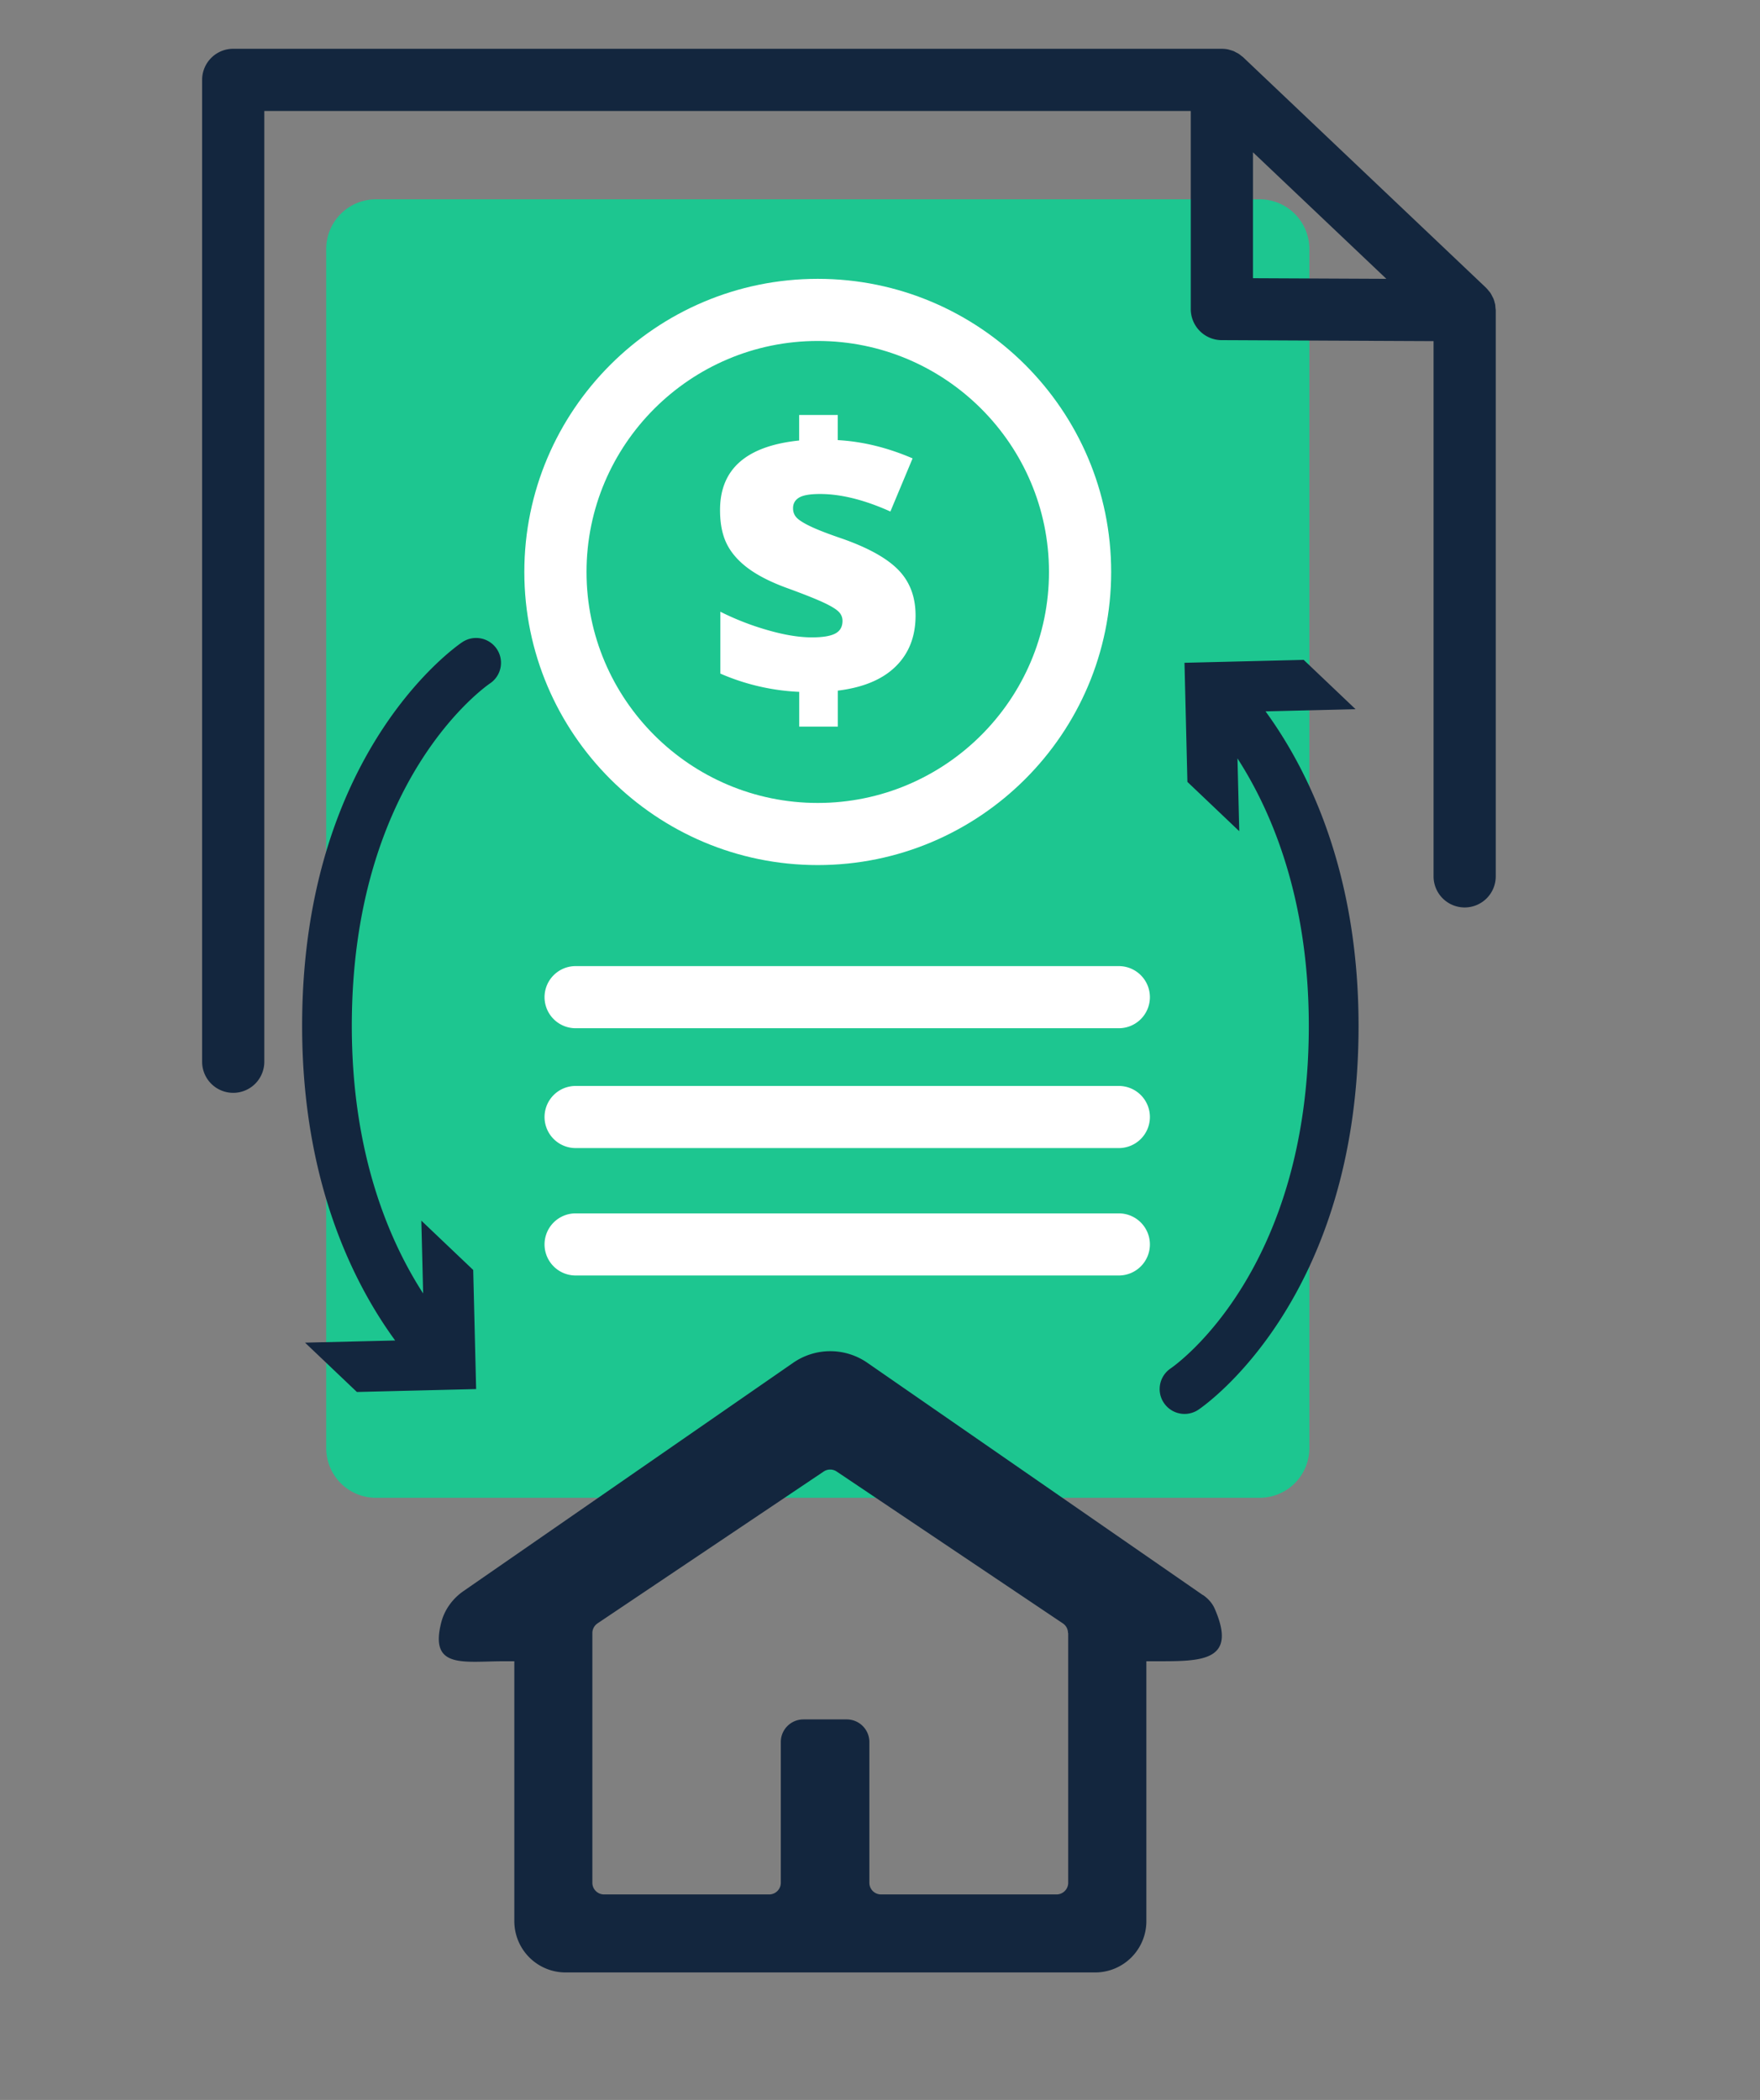
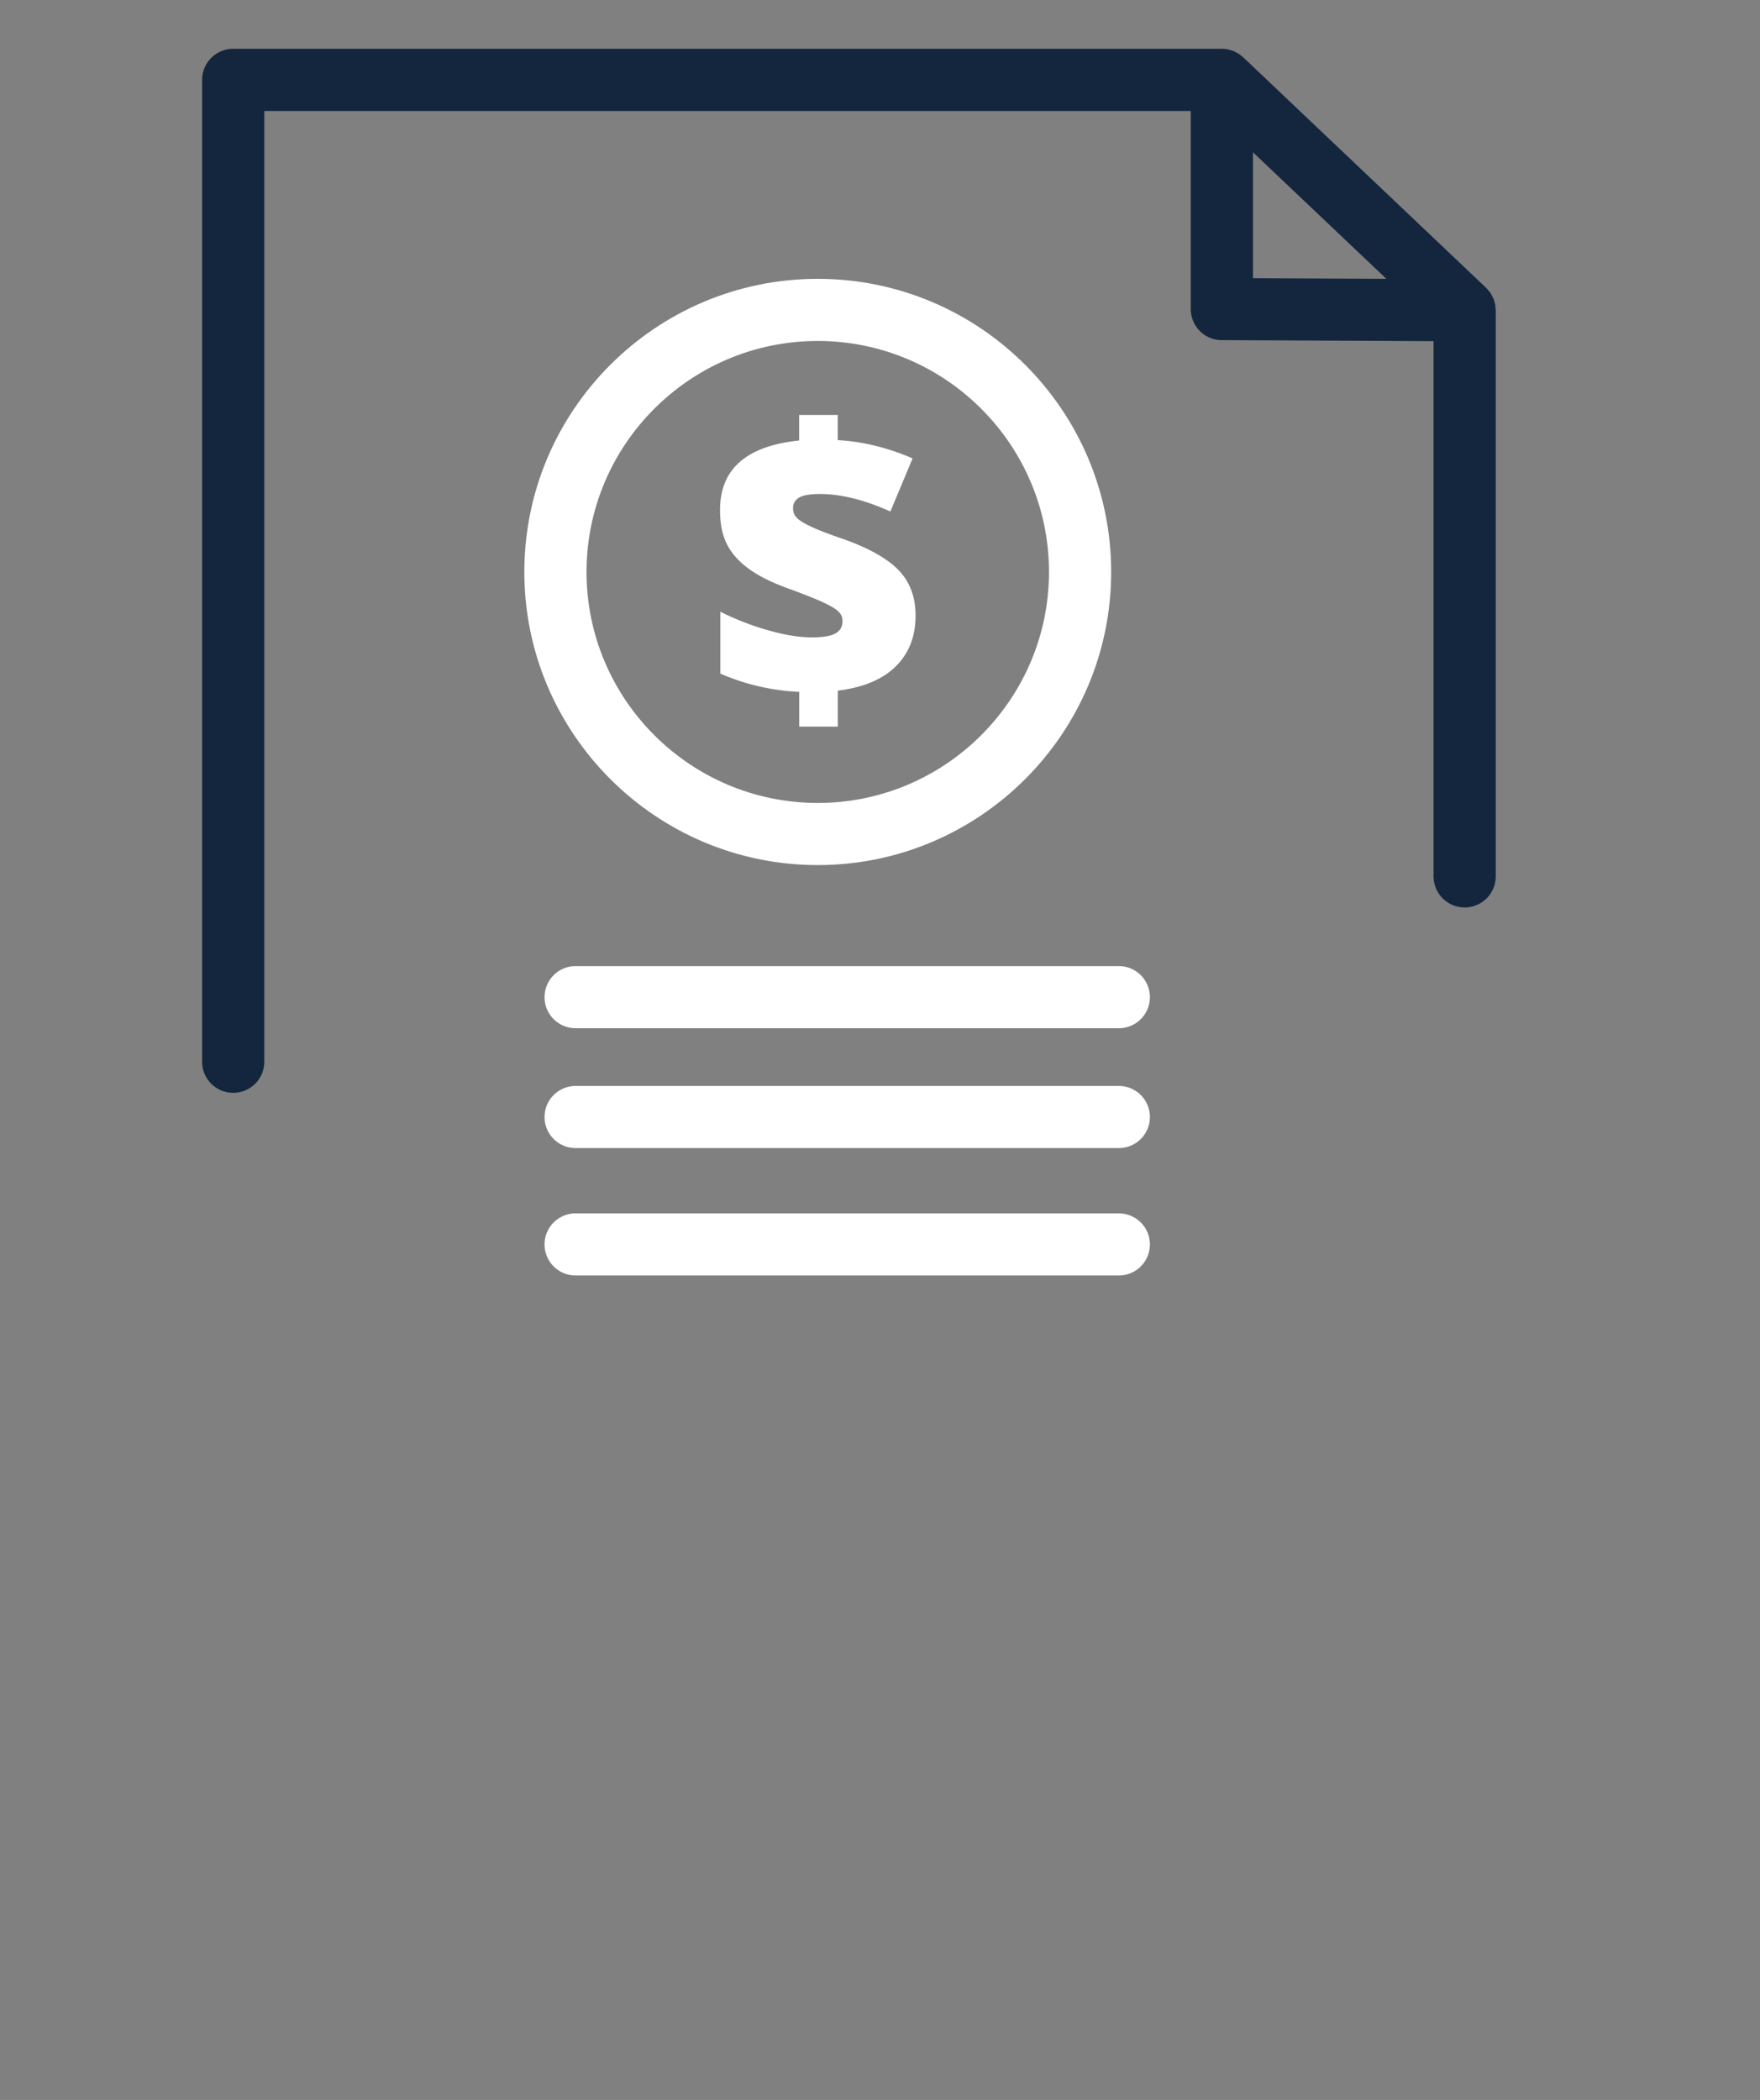
<svg xmlns="http://www.w3.org/2000/svg" width="166" height="198" fill="none">
  <rect width="100%" height="100%" fill="#808080" stroke="none" />
-   <path fill="#1DC690" d="M118.804 18.793H35.458a4.69 4.69 0 0 0-4.692 4.686v113.059a4.69 4.69 0 0 0 4.692 4.686h83.346a4.69 4.69 0 0 0 4.693-4.686V23.478a4.69 4.69 0 0 0-4.693-4.686Z" />
  <path fill="#13263E" d="M141.053 29.038c-.012-.123-.012-.252-.041-.375-.006-.04-.023-.076-.035-.117a2.215 2.215 0 0 0-.141-.44c-.023-.046-.053-.093-.076-.14a3.09 3.09 0 0 0-.2-.363c-.041-.059-.088-.112-.134-.164-.077-.094-.153-.194-.241-.276-.012-.011-.018-.023-.029-.035L117.262 5.407c-.059-.059-.129-.1-.194-.152a3.05 3.05 0 0 0-.217-.17 2.094 2.094 0 0 0-.252-.135c-.082-.041-.158-.094-.246-.129-.094-.04-.194-.064-.294-.094-.082-.023-.158-.052-.246-.07a3.072 3.072 0 0 0-.569-.058H21.997a2.932 2.932 0 0 0-2.933 2.929v92.585a2.932 2.932 0 0 0 2.933 2.929 2.932 2.932 0 0 0 2.932-2.929v-89.65h87.382v18.68a2.93 2.93 0 0 0 2.921 2.93l19.979.093v50.467a2.932 2.932 0 0 0 2.933 2.929 2.932 2.932 0 0 0 2.933-2.93V29.256c0-.07-.018-.14-.024-.217Zm-22.876-14.68 12.582 11.933-12.582-.059V14.358Z" />
  <path fill="#fff" d="M77.128 81.567c-15.256 0-27.674-12.396-27.674-27.638 0-15.243 12.412-27.638 27.674-27.638 15.263 0 27.675 12.395 27.675 27.638 0 15.242-12.412 27.638-27.675 27.638Zm0-49.418c-12.024 0-21.808 9.77-21.808 21.78 0 12.008 9.784 21.78 21.808 21.78 12.025 0 21.81-9.772 21.81-21.78 0-12.01-9.785-21.78-21.81-21.78Z" />
  <path fill="#fff" d="M75.369 65.234a20.943 20.943 0 0 1-7.426-1.722v-5.834a25.365 25.365 0 0 0 4.434 1.728c1.596.463 2.998.691 4.206.691.997 0 1.725-.117 2.188-.357.463-.24.692-.639.692-1.201 0-.387-.164-.715-.499-.984-.334-.27-.891-.574-1.671-.914-.78-.34-1.83-.75-3.156-1.23-1.49-.551-2.692-1.166-3.608-1.851-.914-.686-1.577-1.453-1.994-2.303-.416-.849-.622-1.904-.622-3.169 0-1.933.622-3.444 1.866-4.534 1.243-1.09 3.109-1.763 5.596-2.02v-2.408h3.642v2.372c2.335.129 4.687.703 7.057 1.722L83.98 48.23c-2.452-1.102-4.664-1.652-6.635-1.652-.938 0-1.595.111-1.976.34-.382.228-.57.562-.57 1.007 0 .387.136.703.411.955.276.252.751.533 1.432.844.68.31 1.624.667 2.833 1.078 2.452.866 4.211 1.85 5.279 2.958 1.067 1.107 1.601 2.53 1.601 4.276 0 1.968-.621 3.568-1.87 4.798-1.25 1.23-3.069 1.992-5.462 2.284v3.392h-3.642v-3.286l-.012.011Zm30.155 31.716h-51.23a2.932 2.932 0 0 1-2.934-2.93 2.932 2.932 0 0 1 2.933-2.928h51.231a2.932 2.932 0 0 1 2.933 2.929 2.932 2.932 0 0 1-2.933 2.929Zm0 11.3h-51.23a2.932 2.932 0 0 1-2.934-2.929 2.932 2.932 0 0 1 2.933-2.929h51.231a2.932 2.932 0 0 1 2.933 2.929 2.932 2.932 0 0 1-2.933 2.929Zm0 12.014h-51.23a2.932 2.932 0 0 1-2.934-2.929 2.932 2.932 0 0 1 2.933-2.929h51.231a2.933 2.933 0 0 1 2.933 2.929 2.932 2.932 0 0 1-2.933 2.929Z" />
-   <path fill="#13263E" d="m113.455 150.398-31.646-21.903a6.143 6.143 0 0 0-6.998 0l-31.1 21.528c-1.014.703-1.777 1.74-2.088 2.935-1.144 4.434 2.07 3.679 5.919 3.679h.968v24.51a4.837 4.837 0 0 0 4.839 4.832h49.935a4.836 4.836 0 0 0 4.839-4.832v-24.51h.968c4.217 0 7.666.035 5.467-4.98-.229-.515-.628-.943-1.092-1.265l-.011.006Zm-12.705 3.579v23.549c0 .604-.493 1.096-1.097 1.096h-16.56a1.098 1.098 0 0 1-1.096-1.096v-13.274a2.133 2.133 0 0 0-2.135-2.132h-4.089a2.13 2.13 0 0 0-2.129 2.126v13.28c0 .604-.493 1.096-1.097 1.096h-15.58a1.098 1.098 0 0 1-1.096-1.096v-23.549c0-.363.182-.703.48-.908l21.34-14.323a1.1 1.1 0 0 1 1.22 0l21.34 14.323c.305.205.481.545.481.908h.018Zm18.606-86.903 8.499-.205-4.892-4.651-11.244.275.275 11.23 4.892 4.651-.17-6.866c3.244 5.027 6.728 13.222 6.728 25.225 0 23.104-12.512 31.938-13.034 32.295a2.35 2.35 0 0 0-.988 2.408c.062.302.182.588.355.843a2.344 2.344 0 0 0 3.255.639c.616-.416 15.105-10.451 15.105-36.185 0-14.686-4.857-24.293-8.775-29.66h-.006ZM43.6 60.548c-.616.416-15.104 10.45-15.104 36.185 0 14.686 4.856 24.293 8.775 29.659l-8.5.205 4.892 4.651 11.245-.275-.276-11.23-4.892-4.651.17 6.865c-3.243-5.026-6.728-13.221-6.728-25.224 0-23.104 12.512-31.938 13.034-32.295a2.34 2.34 0 0 0-.863-4.242 2.344 2.344 0 0 0-1.759.358l.006-.006Z" />
</svg>